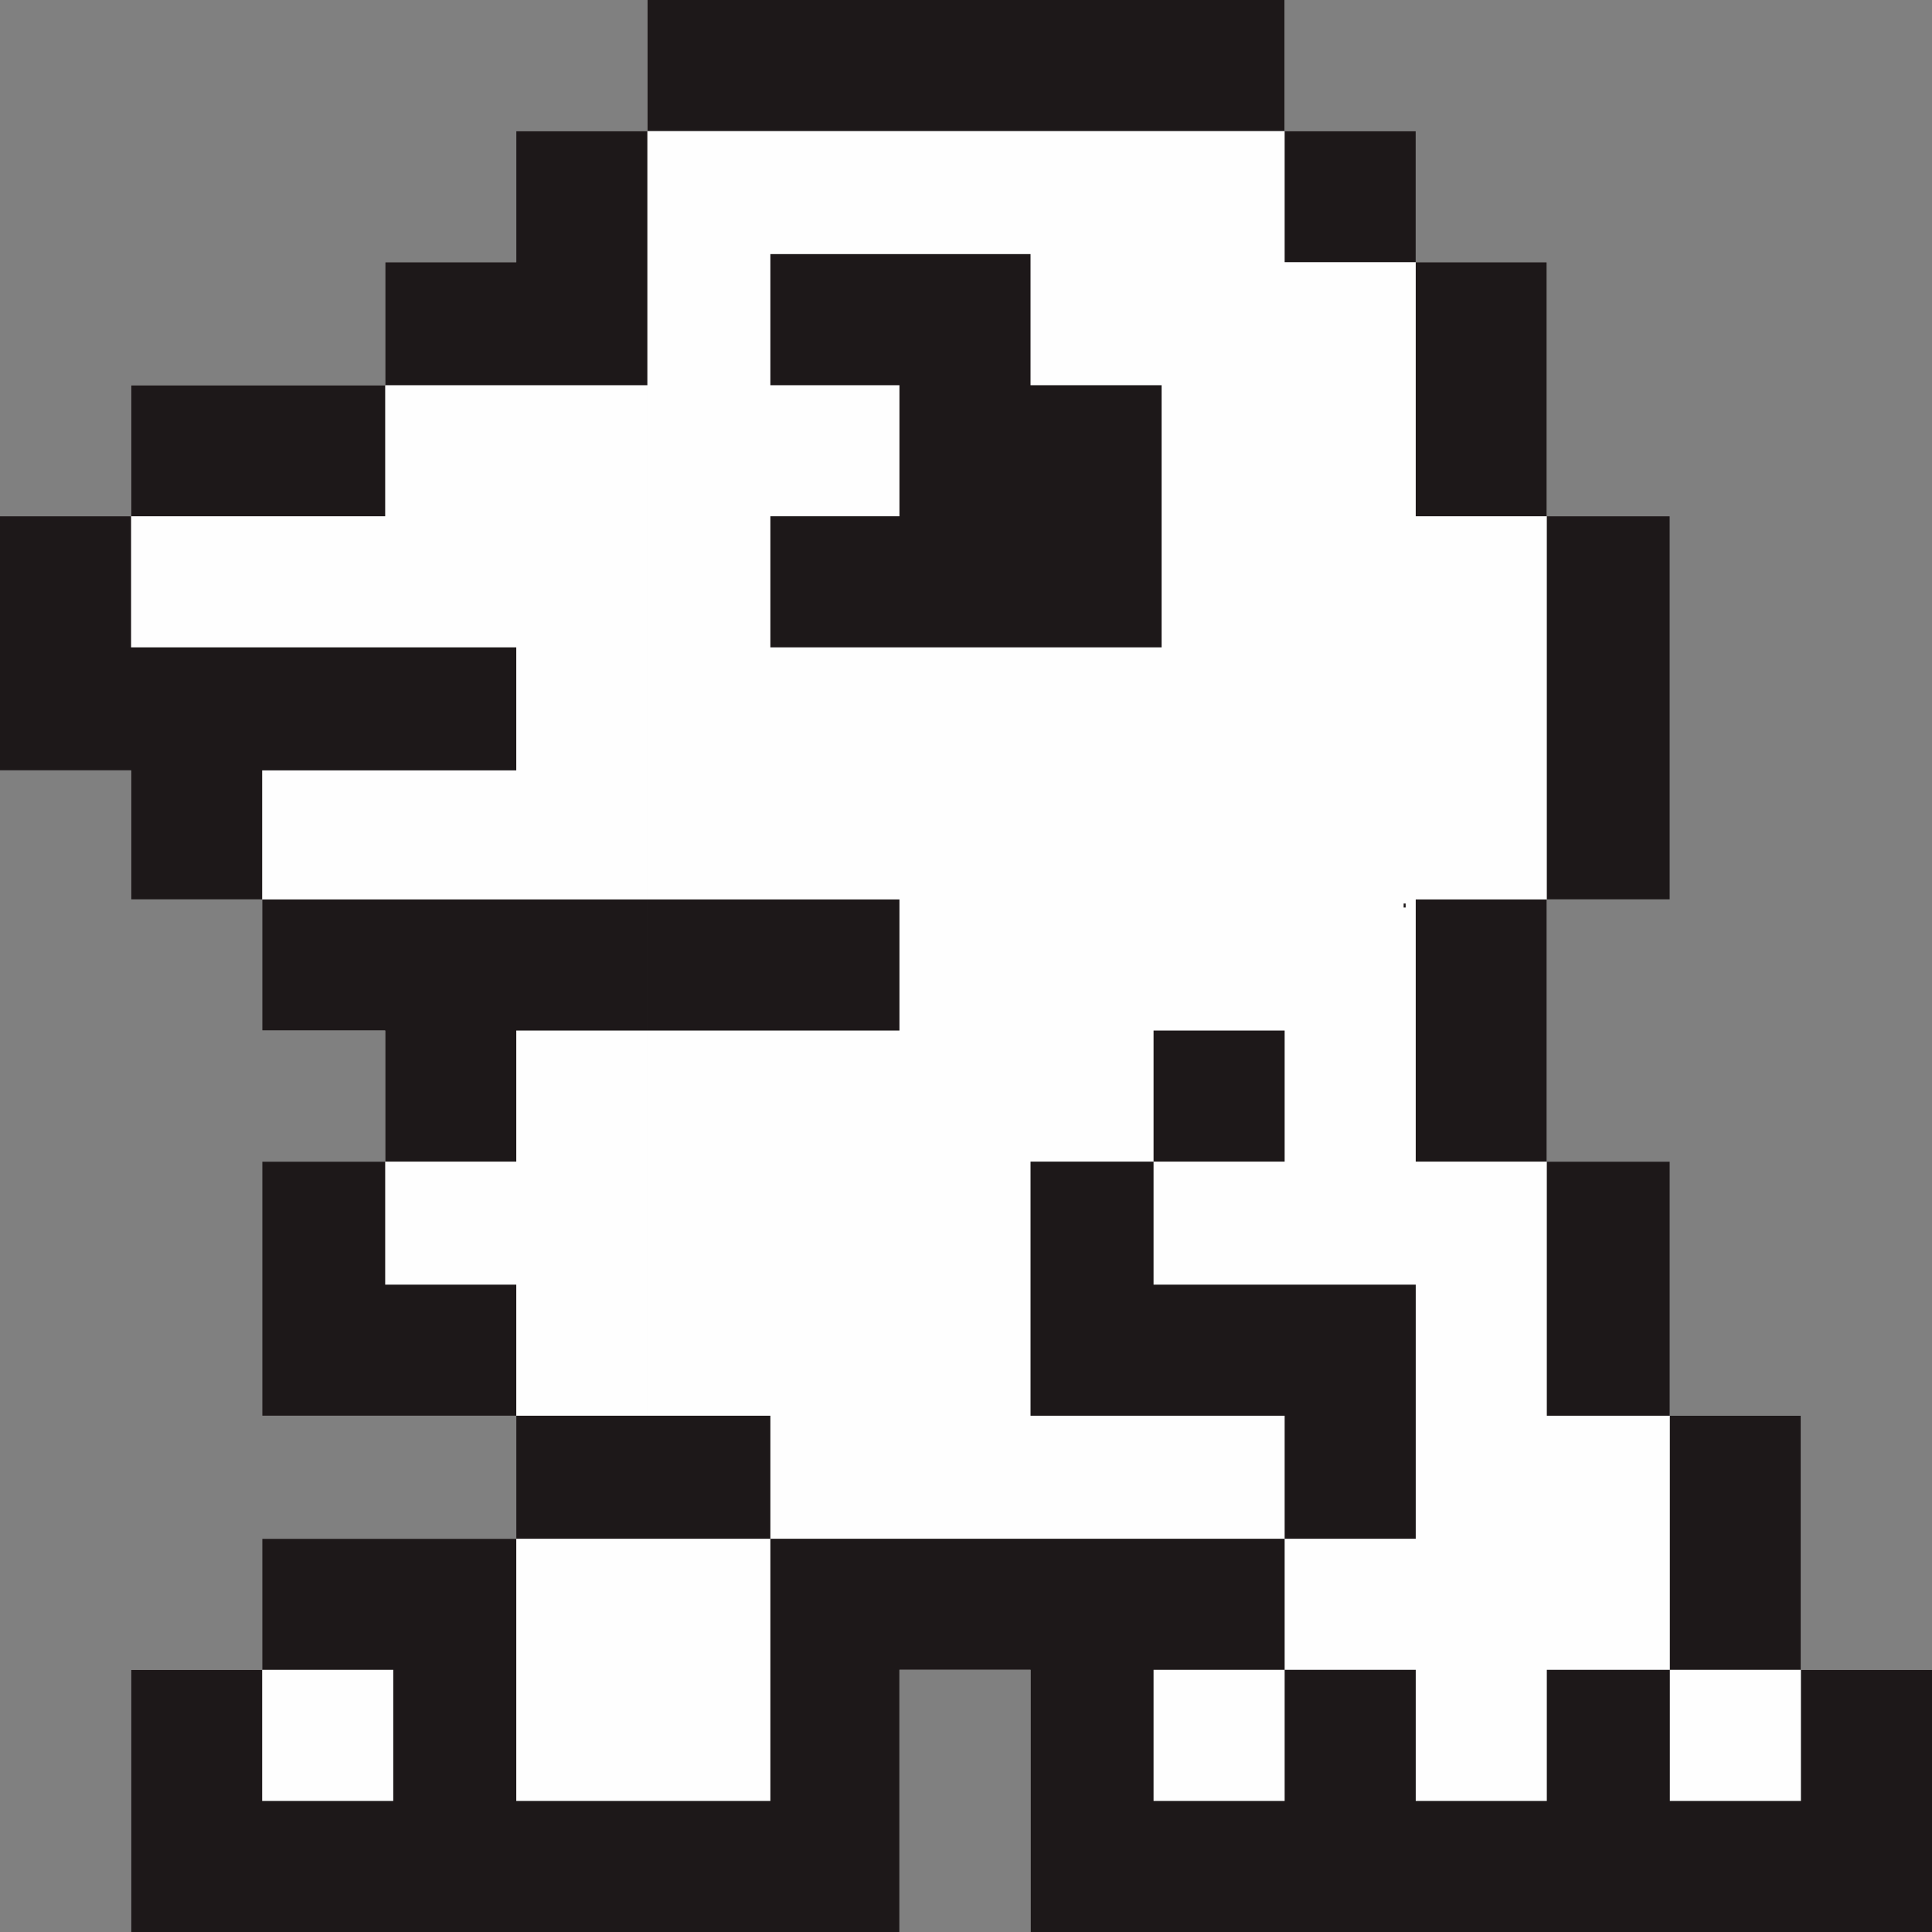
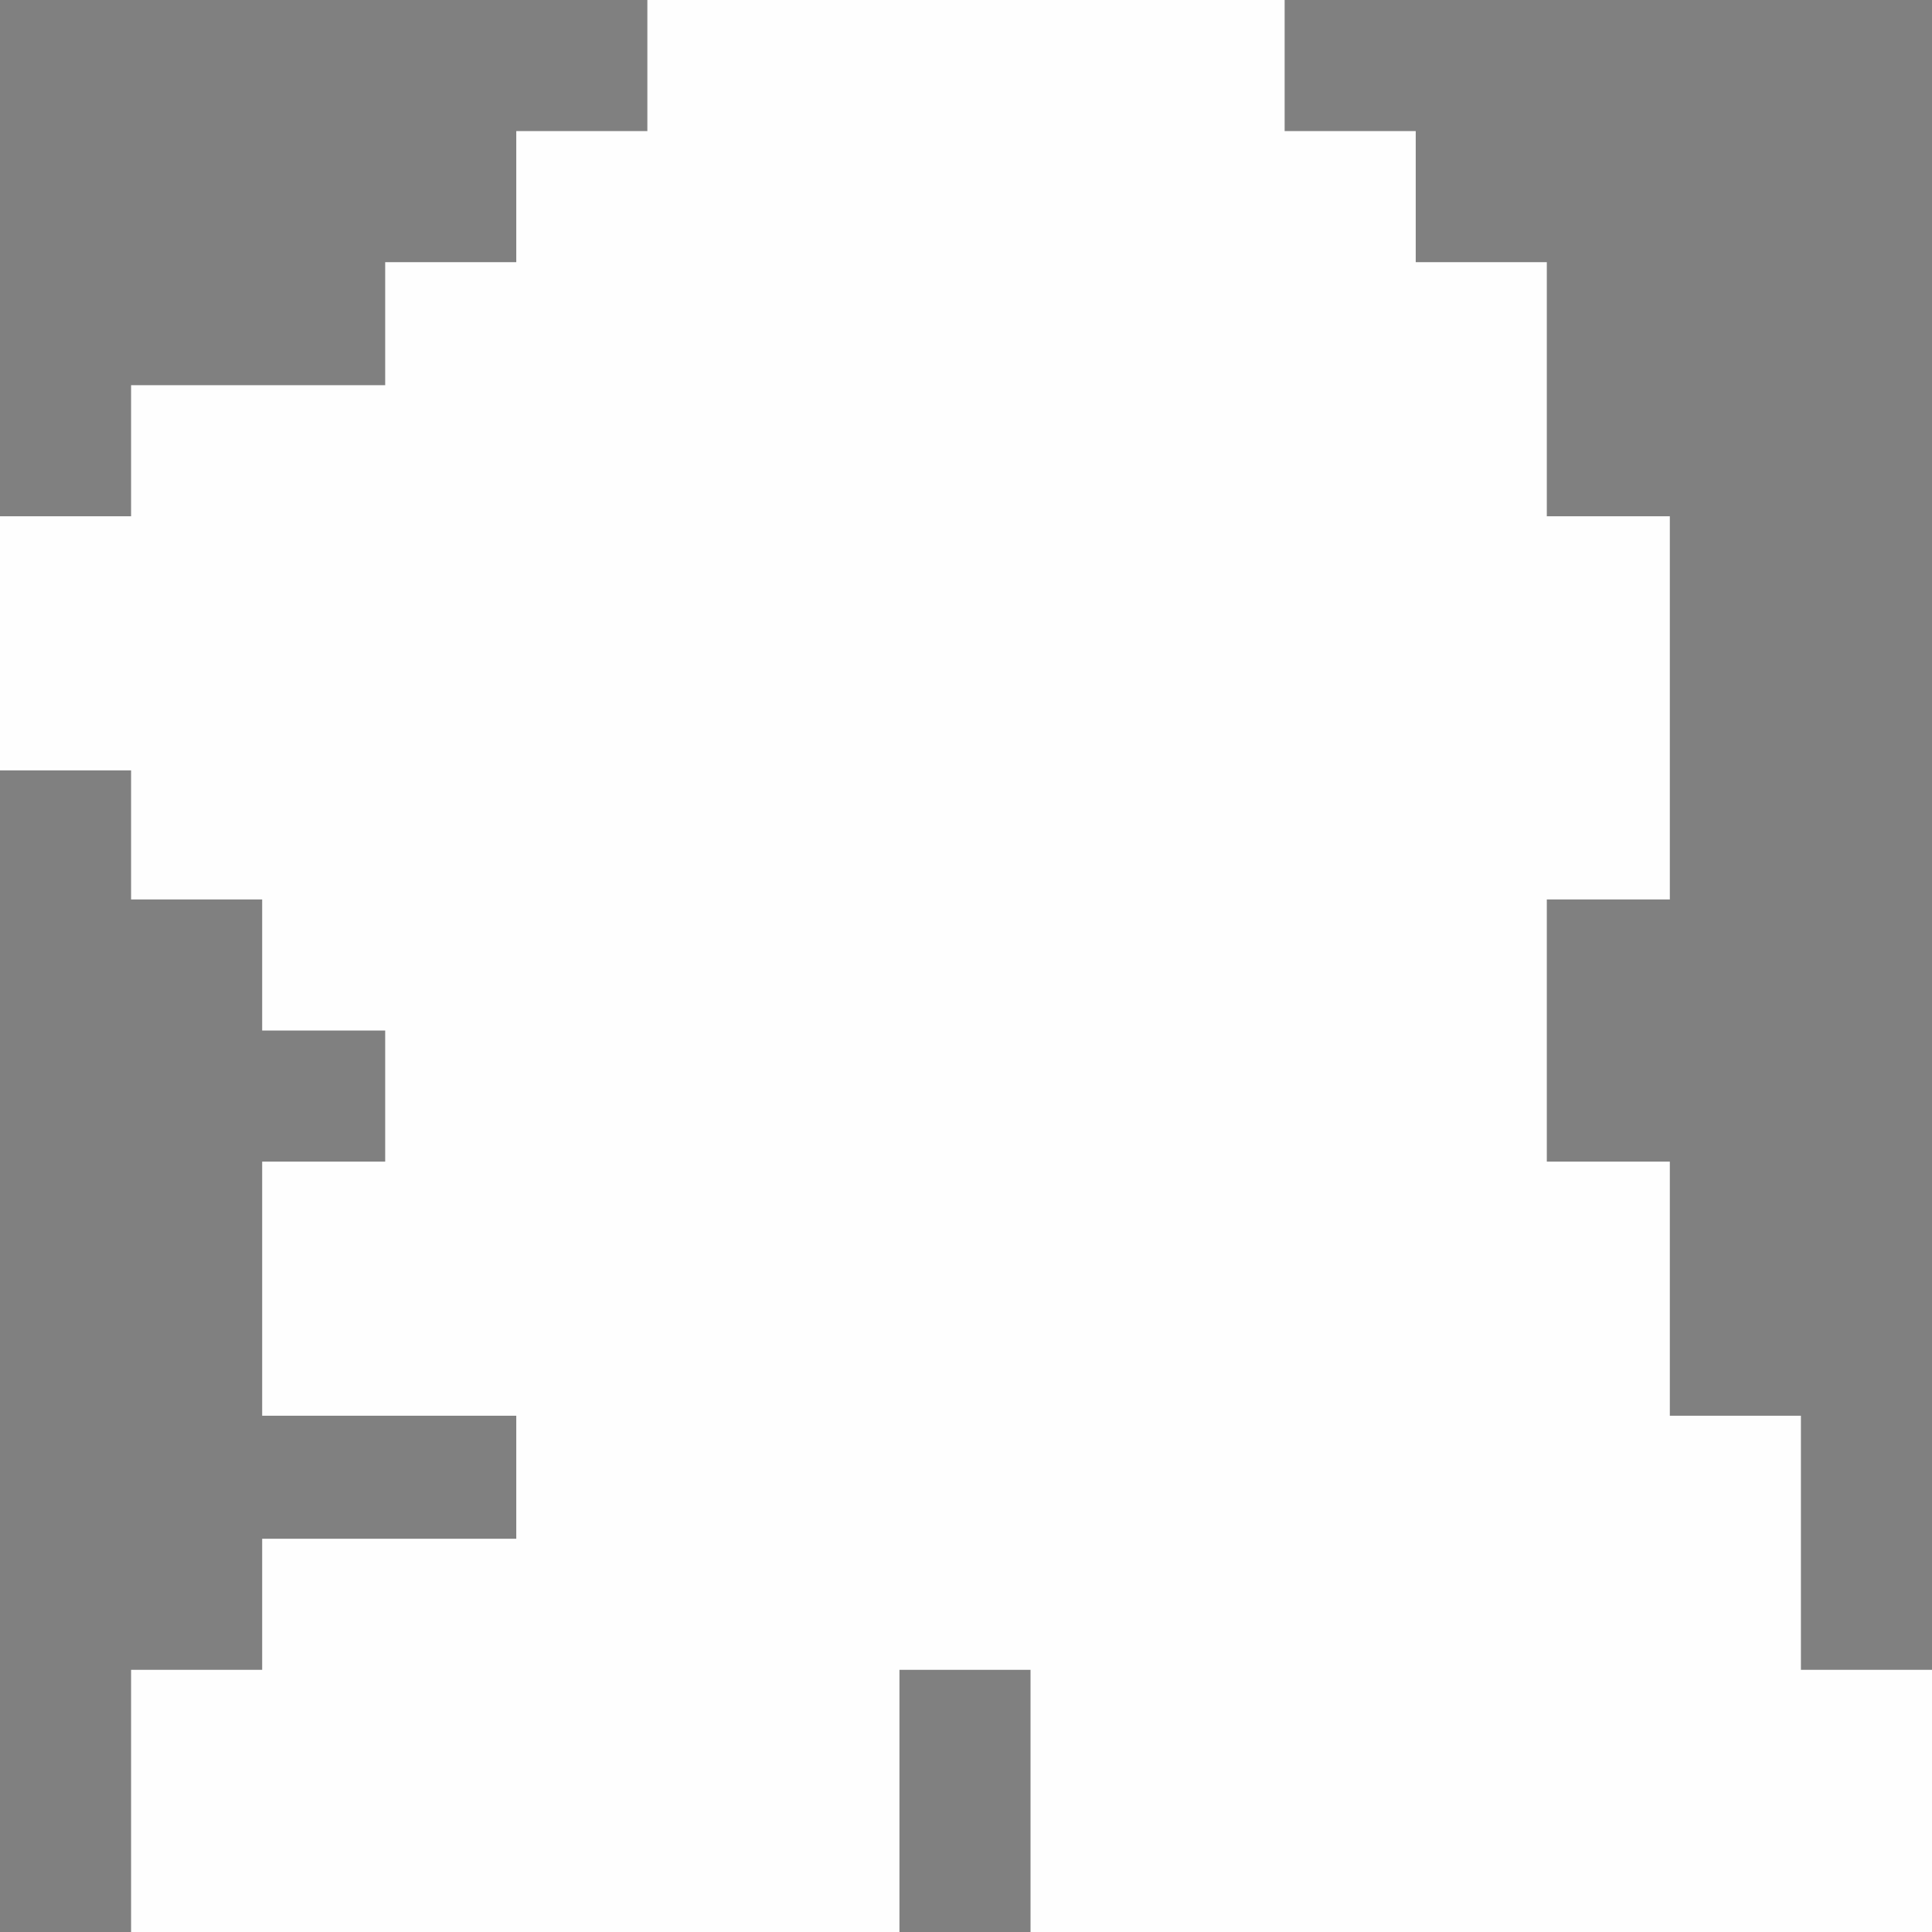
<svg xmlns="http://www.w3.org/2000/svg" width="800px" height="800px" viewBox="0 0 958 958" style="shape-rendering:geometricPrecision; text-rendering:geometricPrecision; image-rendering:optimizeQuality; fill-rule:evenodd; clip-rule:evenodd" version="1.1" xml:space="preserve">
  <rect x="0" y="0" width="958" height="958" fill="#808080" stroke="none" />
  <defs>
    <style type="text/css">
   
    .fil0 {fill:#FEFEFE}
    .fil1 {fill:#1D1819}
   
  </style>
  </defs>
  <g id="Layer_x0020_1">
    <g id="_602466800">
      <polygon class="fil0" points="321,0 637,0 637,65 702,65 702,130 767,130 767,256 828,256 828,446 767,446 767,576 828,576 828,702 893,702 893,828 958,828 958,958 511,958 511,828 446,828 446,958 65,958 65,828 130,828 130,763 256,763 256,702 130,702 130,576 191,576 191,511 130,511 130,446 65,446 65,382 0,382 0,256 65,256 65,191 191,191 191,130 256,130 256,65 321,65 " />
      <g>
-         <path class="fil1" d="M321 0l316 0 0 65 65 0 0 65 65 0 0 126 61 0 0 190 -61 0 -65 0 0 130 65 0 61 0 0 126 65 0 0 126 65 0 0 65 0 65 -65 0 -65 0 -61 0 -65 0 -65 0 -65 0 -61 0 0 -65 0 -65 -65 0 0 65 0 65 -64 0 -252 0 -65 0 0 -65 0 -65 65 0 65 0 0 65 -65 0 0 -65 0 -65 65 0 61 0 0 -61 65 0 0 -191 0 -511zm-65 576l0 61 -65 0 0 -61 -61 0 0 61 0 65 61 0 65 0 0 -65 0 -61zm65 126l61 0 0 61 64 0 191 0 65 0 0 -61 0 -65 -65 0 -65 0 0 -61 65 0 0 -65 -65 0 0 65 -61 0 0 61 0 65 61 0 65 0 0 61 0 65 65 0 0 65 65 0 0 -65 61 0 65 0 0 65 -65 0 0 -65 0 -126 -61 0 0 -126 0 -130 0 -190 -65 0 0 -126 -65 0 0 -65 -316 0 0 -65 0 702zm-65 61l0 65 0 65 126 0 0 -65 0 -65 -126 0zm190 -507l-64 0 0 65 194 0 0 -65 0 -65 -65 0 0 -65 -129 0 0 65 64 0 0 65zm-125 -191l-65 0 0 65 -65 0 0 61 -126 0 0 65 -65 0 0 65 0 61 65 0 0 64 65 0 126 0 22 0 43 0 6 0 119 0 0 65 -118 0 -7 0 -51 0 -14 0 0 65 -65 0 0 -65 -61 0 0 -65 0 -64 126 0 0 -61 -126 0 -65 0 0 -65 126 0 0 -65 130 0 0 -42 0 -19 0 -65zm376 383l-1 0 0 2 1 0 0 -2zm-125 445l65 0 0 -65 -65 0 0 65z" />
-       </g>
+         </g>
    </g>
  </g>
</svg>